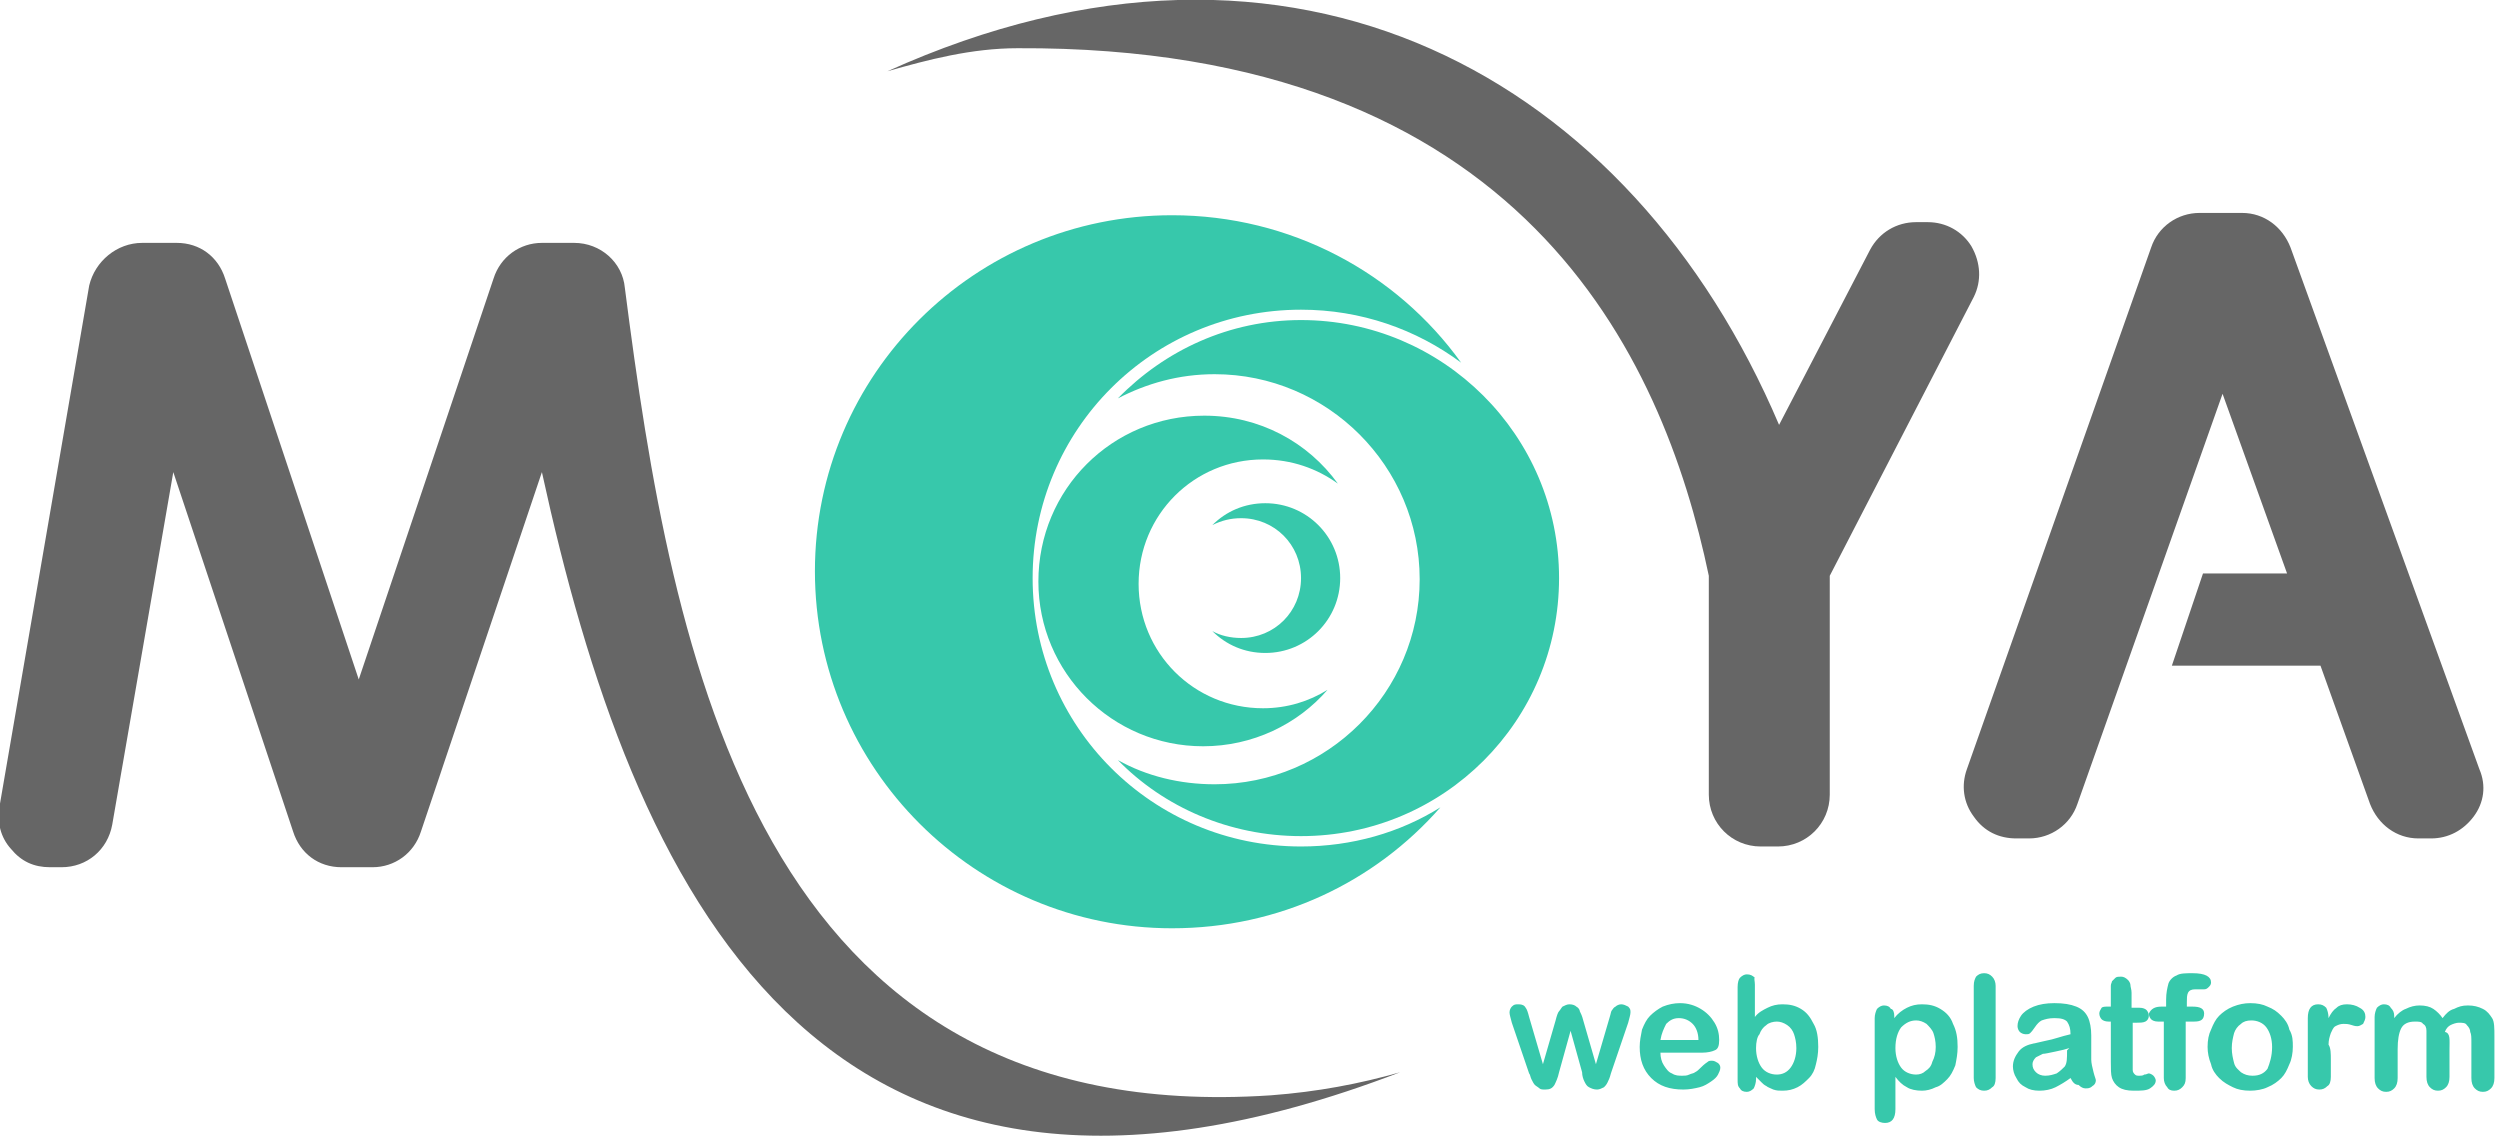
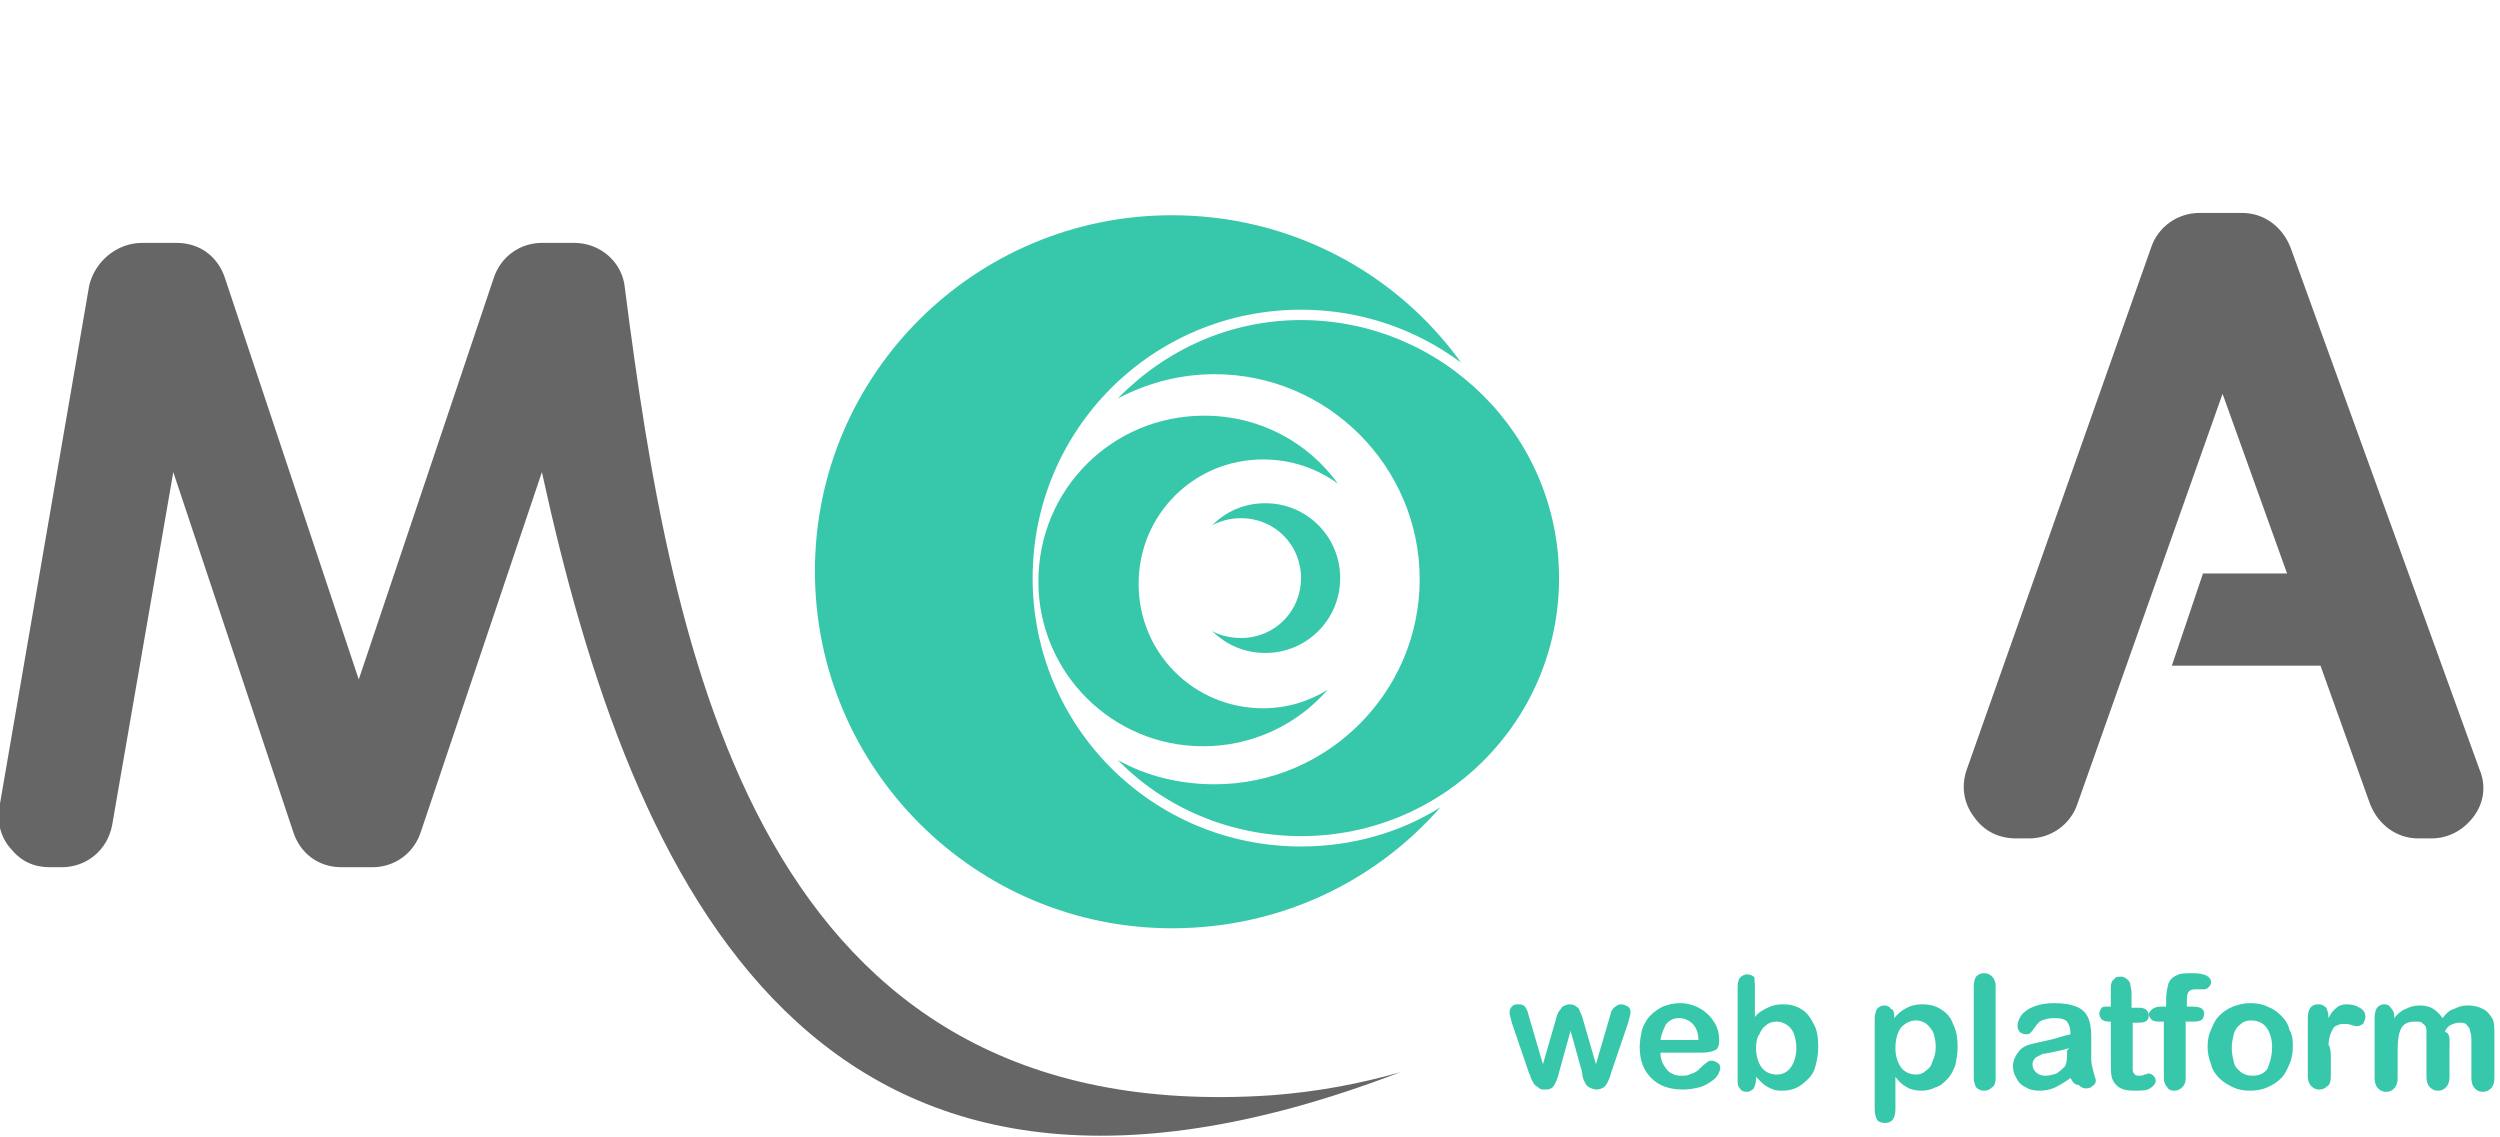
<svg xmlns="http://www.w3.org/2000/svg" id="svg2" viewBox="0 0 820.8 373.4" width="2500" height="1137">
  <style>.st0{fill:#666}.st1{fill:#37c8ab}.st2{fill:none}</style>
  <g id="g4" transform="matrix(3.783 0 0 3.783 -1141.652 -999.904)">
    <path id="path6" class="st0" d="M314.1 285.4h3c2 0 3.6 1.2 4.2 3.1l11.6 34.8 11.7-34.8c.6-1.9 2.3-3.1 4.2-3.1h2.8c2.3 0 4.2 1.7 4.4 3.9 4.1 31.9 11.4 73.1 56.1 70.1 4-.3 7.7-1 11.2-2-50.8 19.5-66.7-16.3-74.5-52.1l-10.5 31.2c-.6 1.9-2.3 3.1-4.2 3.1h-2.7c-2 0-3.6-1.2-4.2-3.1l-10.4-31.2-5.3 30.6c-.4 2.2-2.2 3.7-4.4 3.7h-1c-1.4 0-2.5-.5-3.4-1.6-.9-1-1.2-2.3-1-3.6l7.8-45.3c.5-2.1 2.4-3.7 4.6-3.7z" />
-     <path id="path8" class="st0" d="M378.8 270.5c35.4-16 64.6.6 77.4 30.7l7.9-15.2c.8-1.5 2.3-2.4 4-2.4h1c1.6 0 3 .8 3.8 2.1.8 1.4.9 3 .2 4.4l-12.5 24.2v19c0 2.5-2 4.5-4.5 4.5h-1.5c-2.5 0-4.5-2-4.5-4.5v-19c-4-19.1-16.2-46-60-45.8-4 0-7.8 1-11.3 2z" />
    <path id="path10" class="st0" d="M476.8 337.1h1.1c1.9 0 3.6-1.2 4.2-3l12.6-35.6 5.6 15.6H493l-2.7 8h12.9l4.3 12c.7 1.8 2.3 3 4.2 3h1.1c1.5 0 2.8-.7 3.7-1.9.9-1.2 1.1-2.7.5-4.1l-16.4-45.3c-.7-1.8-2.3-3-4.2-3h-3.7c-1.9 0-3.6 1.2-4.2 3l-16 45.3c-.5 1.4-.3 2.9.6 4.1.9 1.3 2.2 1.9 3.7 1.9z" />
    <path id="path12" class="st1" d="M403.5 283c10.3 0 19.5 5 25.1 12.8-3.9-2.9-8.7-4.6-13.9-4.6-12.9 0-23.3 10.4-23.3 23.3s10.4 23.3 23.3 23.3c4.4 0 8.6-1.2 12.1-3.4-5.7 6.5-14 10.5-23.3 10.5-17.1 0-31-13.9-31-31s13.9-30.9 31-30.9z" />
    <path id="path14" class="st1" d="M414.7 292.1c12.3 0 22.4 10 22.4 22.4s-10 22.4-22.4 22.4c-6.2 0-11.9-2.5-15.9-6.6 2.5 1.4 5.4 2.1 8.4 2.1 9.8 0 17.8-8 17.8-17.8s-8-17.8-17.8-17.8c-3.1 0-5.9.8-8.4 2.1 4.1-4.2 9.7-6.8 15.9-6.8z" />
    <path id="path16" class="st1" d="M406.3 300.4c4.8 0 9 2.3 11.6 5.9-1.8-1.3-4-2.1-6.5-2.1-6 0-10.8 4.8-10.8 10.8 0 6 4.8 10.8 10.8 10.8 2.1 0 4-.6 5.6-1.6-2.6 3-6.5 4.9-10.8 4.9-7.9 0-14.3-6.4-14.3-14.3 0-8 6.4-14.4 14.4-14.4z" />
    <path id="path18" class="st1" d="M411.6 308c3.6 0 6.5 2.9 6.5 6.5s-2.9 6.5-6.5 6.5c-1.8 0-3.4-.7-4.6-1.9.7.4 1.6.6 2.5.6 2.9 0 5.2-2.3 5.2-5.2s-2.3-5.2-5.2-5.2c-.9 0-1.7.2-2.5.6 1.2-1.2 2.8-1.9 4.6-1.9z" />
    <path id="path20" class="st1" d="M434.5 352.6l1.2 4.1 1.1-3.8c.1-.4.2-.7.3-.8.1-.1.2-.3.3-.4.2-.1.4-.2.6-.2.3 0 .5.1.6.2.2.1.3.3.3.4.1.2.2.4.3.8l1.1 3.8 1.2-4.1c.1-.3.1-.5.2-.6.1-.1.1-.2.3-.3.1-.1.3-.2.5-.2s.4.1.6.2c.2.2.2.3.2.5s-.1.5-.2.9l-1.5 4.4c-.1.4-.2.6-.3.8-.1.2-.2.3-.3.4-.2.1-.4.2-.6.2-.3 0-.5-.1-.7-.2-.2-.1-.3-.3-.4-.5-.1-.2-.2-.5-.2-.8l-1-3.6-1 3.6c-.1.5-.3.9-.4 1.1-.2.3-.4.4-.8.4-.2 0-.4 0-.5-.1-.1-.1-.3-.2-.4-.3-.1-.1-.2-.3-.3-.5-.1-.2-.1-.4-.2-.5l-1.5-4.4c-.1-.4-.2-.7-.2-.9 0-.2.1-.4.2-.5.2-.2.3-.2.6-.2s.5.1.6.3c.1.1.2.4.3.8zm15 3.1h-3.6c0 .4.1.8.3 1.1.2.3.4.6.7.7.3.2.6.2.9.2.2 0 .4 0 .6-.1.2-.1.4-.1.5-.2.2-.1.3-.2.5-.4.1-.1.3-.3.6-.5.1-.1.2-.1.4-.1s.3.1.5.2c.1.1.2.2.2.4s-.1.4-.2.6c-.1.2-.3.4-.6.6-.3.2-.6.4-1 .5-.4.1-.9.2-1.4.2-1.2 0-2.1-.3-2.8-1-.7-.7-1-1.6-1-2.7 0-.5.1-1 .2-1.5.2-.5.4-.9.7-1.2.3-.3.7-.6 1.1-.8.5-.2 1-.3 1.5-.3.7 0 1.3.2 1.8.5s.9.7 1.2 1.2c.3.5.4 1 .4 1.5s-.1.8-.4.9c-.2.1-.6.2-1.1.2zm-3.6-1.1h3.3c0-.6-.2-1.1-.5-1.4-.3-.3-.7-.5-1.2-.5s-.8.2-1.1.5c-.2.4-.4.8-.5 1.4zm8.2-4.8v2.8c.3-.4.7-.6 1.1-.8.4-.2.8-.3 1.3-.3.6 0 1.1.1 1.6.4s.8.7 1.1 1.3c.3.5.4 1.2.4 2 0 .6-.1 1.1-.2 1.5-.1.5-.3.9-.6 1.2-.3.3-.6.6-1 .8-.4.2-.8.3-1.3.3-.3 0-.5 0-.8-.1-.2-.1-.5-.2-.6-.3-.2-.1-.3-.2-.4-.3l-.5-.5v.2c0 .3-.1.6-.2.8-.2.2-.4.3-.6.3-.3 0-.5-.1-.6-.3-.2-.2-.2-.4-.2-.8v-8c0-.4.1-.7.2-.8.2-.2.4-.3.6-.3.3 0 .5.1.7.3-.1 0 0 .3 0 .6zm.1 5.5c0 .7.2 1.3.5 1.7.3.4.8.6 1.3.6s.9-.2 1.2-.6c.3-.4.5-1 .5-1.7 0-.5-.1-.9-.2-1.2-.1-.3-.3-.6-.6-.8-.3-.2-.6-.3-.9-.3-.3 0-.7.1-.9.3-.3.2-.5.5-.6.8-.2.2-.3.7-.3 1.2zm12-2.8v.2c.3-.4.7-.7 1.1-.9.4-.2.8-.3 1.3-.3.6 0 1.1.1 1.6.4.5.3.9.7 1.1 1.3.3.6.4 1.2.4 2 0 .6-.1 1.1-.2 1.6-.2.5-.4.9-.7 1.2-.3.3-.6.6-1 .7-.4.2-.8.3-1.2.3-.5 0-1-.1-1.3-.3-.4-.2-.7-.5-1-.9v2.8c0 .8-.3 1.2-.9 1.2-.3 0-.6-.1-.7-.3-.1-.2-.2-.5-.2-.9v-7.9c0-.3.1-.6.2-.8.2-.2.4-.3.6-.3.3 0 .5.1.6.3.2 0 .3.3.3.6zm3.6 2.7c0-.5-.1-.9-.2-1.2-.1-.3-.4-.6-.6-.8-.3-.2-.6-.3-.9-.3-.5 0-.9.2-1.3.6-.3.4-.5 1-.5 1.8 0 .7.2 1.3.5 1.7.3.4.8.6 1.3.6.3 0 .6-.1.8-.3.3-.2.5-.4.6-.8.2-.4.3-.8.3-1.3zm3.3 2.7v-8c0-.4.1-.6.2-.8.2-.2.4-.3.7-.3.3 0 .5.1.7.3.2.2.3.5.3.8v8c0 .4-.1.7-.3.8-.2.2-.4.3-.7.3-.3 0-.5-.1-.7-.3-.1-.2-.2-.5-.2-.8zm8.4 0c-.4.3-.9.6-1.3.8-.4.2-.9.3-1.4.3-.5 0-.9-.1-1.2-.3-.4-.2-.6-.4-.8-.8-.2-.3-.3-.7-.3-1 0-.5.2-.9.5-1.3s.8-.6 1.3-.7c.1 0 .4-.1.9-.2s.9-.2 1.2-.3c.3-.1.7-.2 1.1-.3 0-.5-.1-.8-.3-1.1-.2-.2-.5-.3-1.1-.3-.5 0-.8.1-1.1.2-.2.1-.4.3-.6.6-.2.3-.3.4-.4.5-.1.1-.2.1-.4.1s-.4-.1-.5-.2c-.1-.1-.2-.3-.2-.5 0-.3.1-.6.3-.9.2-.3.6-.6 1.1-.8.5-.2 1.1-.3 1.8-.3.8 0 1.4.1 1.9.3.5.2.8.5 1 .9.2.4.3 1 .3 1.6v2.1c0 .3.1.7.2 1.1.1.4.2.6.2.7 0 .2-.1.4-.3.5-.2.2-.4.2-.6.2-.2 0-.4-.1-.6-.3-.3 0-.5-.2-.7-.6zm-.1-2.6c-.3.1-.7.2-1.2.3-.5.1-.9.2-1.1.2l-.6.3c-.2.2-.3.4-.3.6 0 .3.1.5.3.7.2.2.5.3.8.3.4 0 .7-.1 1-.2.3-.2.5-.4.7-.6.2-.3.2-.7.2-1.4l.2-.2zm3.4-3.6h.2v-1.1-.7c0-.2.1-.3.1-.4l.3-.3c.1-.1.3-.1.5-.1s.4.1.6.3c.1.1.2.3.2.4 0 .2.1.4.1.7v1.3h.7c.3 0 .5.1.6.2.1.1.2.3.2.5s-.1.4-.3.5c-.2.1-.5.1-.8.1h-.3v4.1c0 .2.1.3.2.4.1.1.2.1.4.1.1 0 .3 0 .4-.1.2 0 .3-.1.4-.1.1 0 .3.1.4.2.1.1.2.3.2.4 0 .3-.2.5-.5.7-.3.2-.8.2-1.4.2-.6 0-1-.1-1.3-.3-.3-.2-.5-.5-.6-.8-.1-.3-.1-.8-.1-1.4V353h-.2c-.3 0-.5-.1-.6-.2-.1-.1-.2-.3-.2-.5s.1-.3.2-.5c.1-.1.3-.1.6-.1zm4.6 0h.4v-.6c0-.6.1-1 .2-1.4.1-.3.4-.6.7-.7.3-.2.8-.2 1.4-.2 1.1 0 1.6.3 1.6.8 0 .2-.1.3-.2.4-.1.1-.2.2-.4.2h-.8c-.3 0-.5.1-.6.3-.1.2-.1.5-.1.8v.4h.5c.7 0 1 .2 1 .6 0 .3-.1.5-.3.6-.2.1-.4.1-.8.1h-.5v4.9c0 .4-.1.6-.3.8-.2.2-.4.3-.7.3-.3 0-.5-.1-.6-.3-.2-.2-.3-.5-.3-.8V353h-.5c-.3 0-.5-.1-.6-.2-.1-.1-.2-.3-.2-.5.2-.4.5-.6 1.1-.6zm11.4 3.5c0 .5-.1 1.1-.3 1.5-.2.5-.4.9-.7 1.2-.3.3-.7.6-1.2.8-.4.2-1 .3-1.5.3-.6 0-1.1-.1-1.5-.3-.4-.2-.8-.4-1.2-.8-.3-.3-.6-.7-.7-1.2-.2-.5-.3-1-.3-1.5 0-.6.1-1.1.3-1.5.2-.5.4-.9.7-1.2.3-.3.7-.6 1.2-.8.5-.2 1-.3 1.5-.3.6 0 1.1.1 1.5.3.5.2.8.4 1.2.8.3.3.6.7.7 1.2.3.5.3 1 .3 1.5zm-1.8 0c0-.7-.2-1.3-.5-1.7-.3-.4-.8-.6-1.3-.6-.4 0-.7.1-.9.3-.3.2-.5.5-.6.8-.1.4-.2.8-.2 1.3s.1.9.2 1.3.4.6.6.8c.3.2.6.3 1 .3.6 0 1-.2 1.3-.6.2-.5.4-1.1.4-1.9zm5.1 1.1v1.5c0 .4-.1.7-.3.8-.2.2-.4.3-.7.3-.3 0-.5-.1-.7-.3-.2-.2-.3-.5-.3-.8v-5.1c0-.8.3-1.2.9-1.2.3 0 .5.1.7.3.1.2.2.5.2.9.2-.4.4-.7.7-.9.2-.2.5-.3.9-.3s.8.1 1.1.3c.4.2.5.5.5.8 0 .2-.1.4-.2.6-.2.1-.3.2-.5.2-.1 0-.2 0-.5-.1s-.5-.1-.7-.1c-.3 0-.5.1-.7.2-.2.1-.3.4-.4.6-.1.3-.2.6-.2 1 .2.3.2.8.2 1.3zm10.3-.9v2.4c0 .4-.1.7-.3.9-.2.2-.4.3-.7.3-.3 0-.5-.1-.7-.3-.2-.2-.3-.5-.3-.9v-2.9-1.1c0-.3-.1-.5-.3-.6-.1-.2-.4-.2-.7-.2-.6 0-1 .2-1.2.6-.2.4-.3 1-.3 1.8v2.5c0 .4-.1.7-.3.9-.2.2-.4.3-.7.3-.3 0-.5-.1-.7-.3-.2-.2-.3-.5-.3-.9v-5.3c0-.3.1-.6.2-.8.2-.2.4-.3.6-.3.3 0 .5.1.6.3.2.2.3.4.3.7v.2c.3-.4.7-.7 1-.8.4-.2.8-.3 1.2-.3.5 0 .9.1 1.2.3.3.2.6.5.8.8.3-.4.6-.7 1-.8.4-.2.7-.3 1.2-.3s.9.1 1.3.3c.4.2.6.5.8.8.2.3.2.9.2 1.6v3.6c0 .4-.1.7-.3.9-.2.2-.4.3-.7.3-.3 0-.5-.1-.7-.3-.2-.2-.3-.5-.3-.9v-3.1c0-.4 0-.7-.1-.9 0-.2-.1-.4-.3-.6-.1-.2-.4-.2-.7-.2-.2 0-.5.1-.7.2-.2.1-.4.3-.5.6.5.1.4.7.4 1.5z" />
  </g>
  <path id="path22" class="st2" d="M96.7 13.9v363.2h611.9V13.9H96.7z" />
</svg>